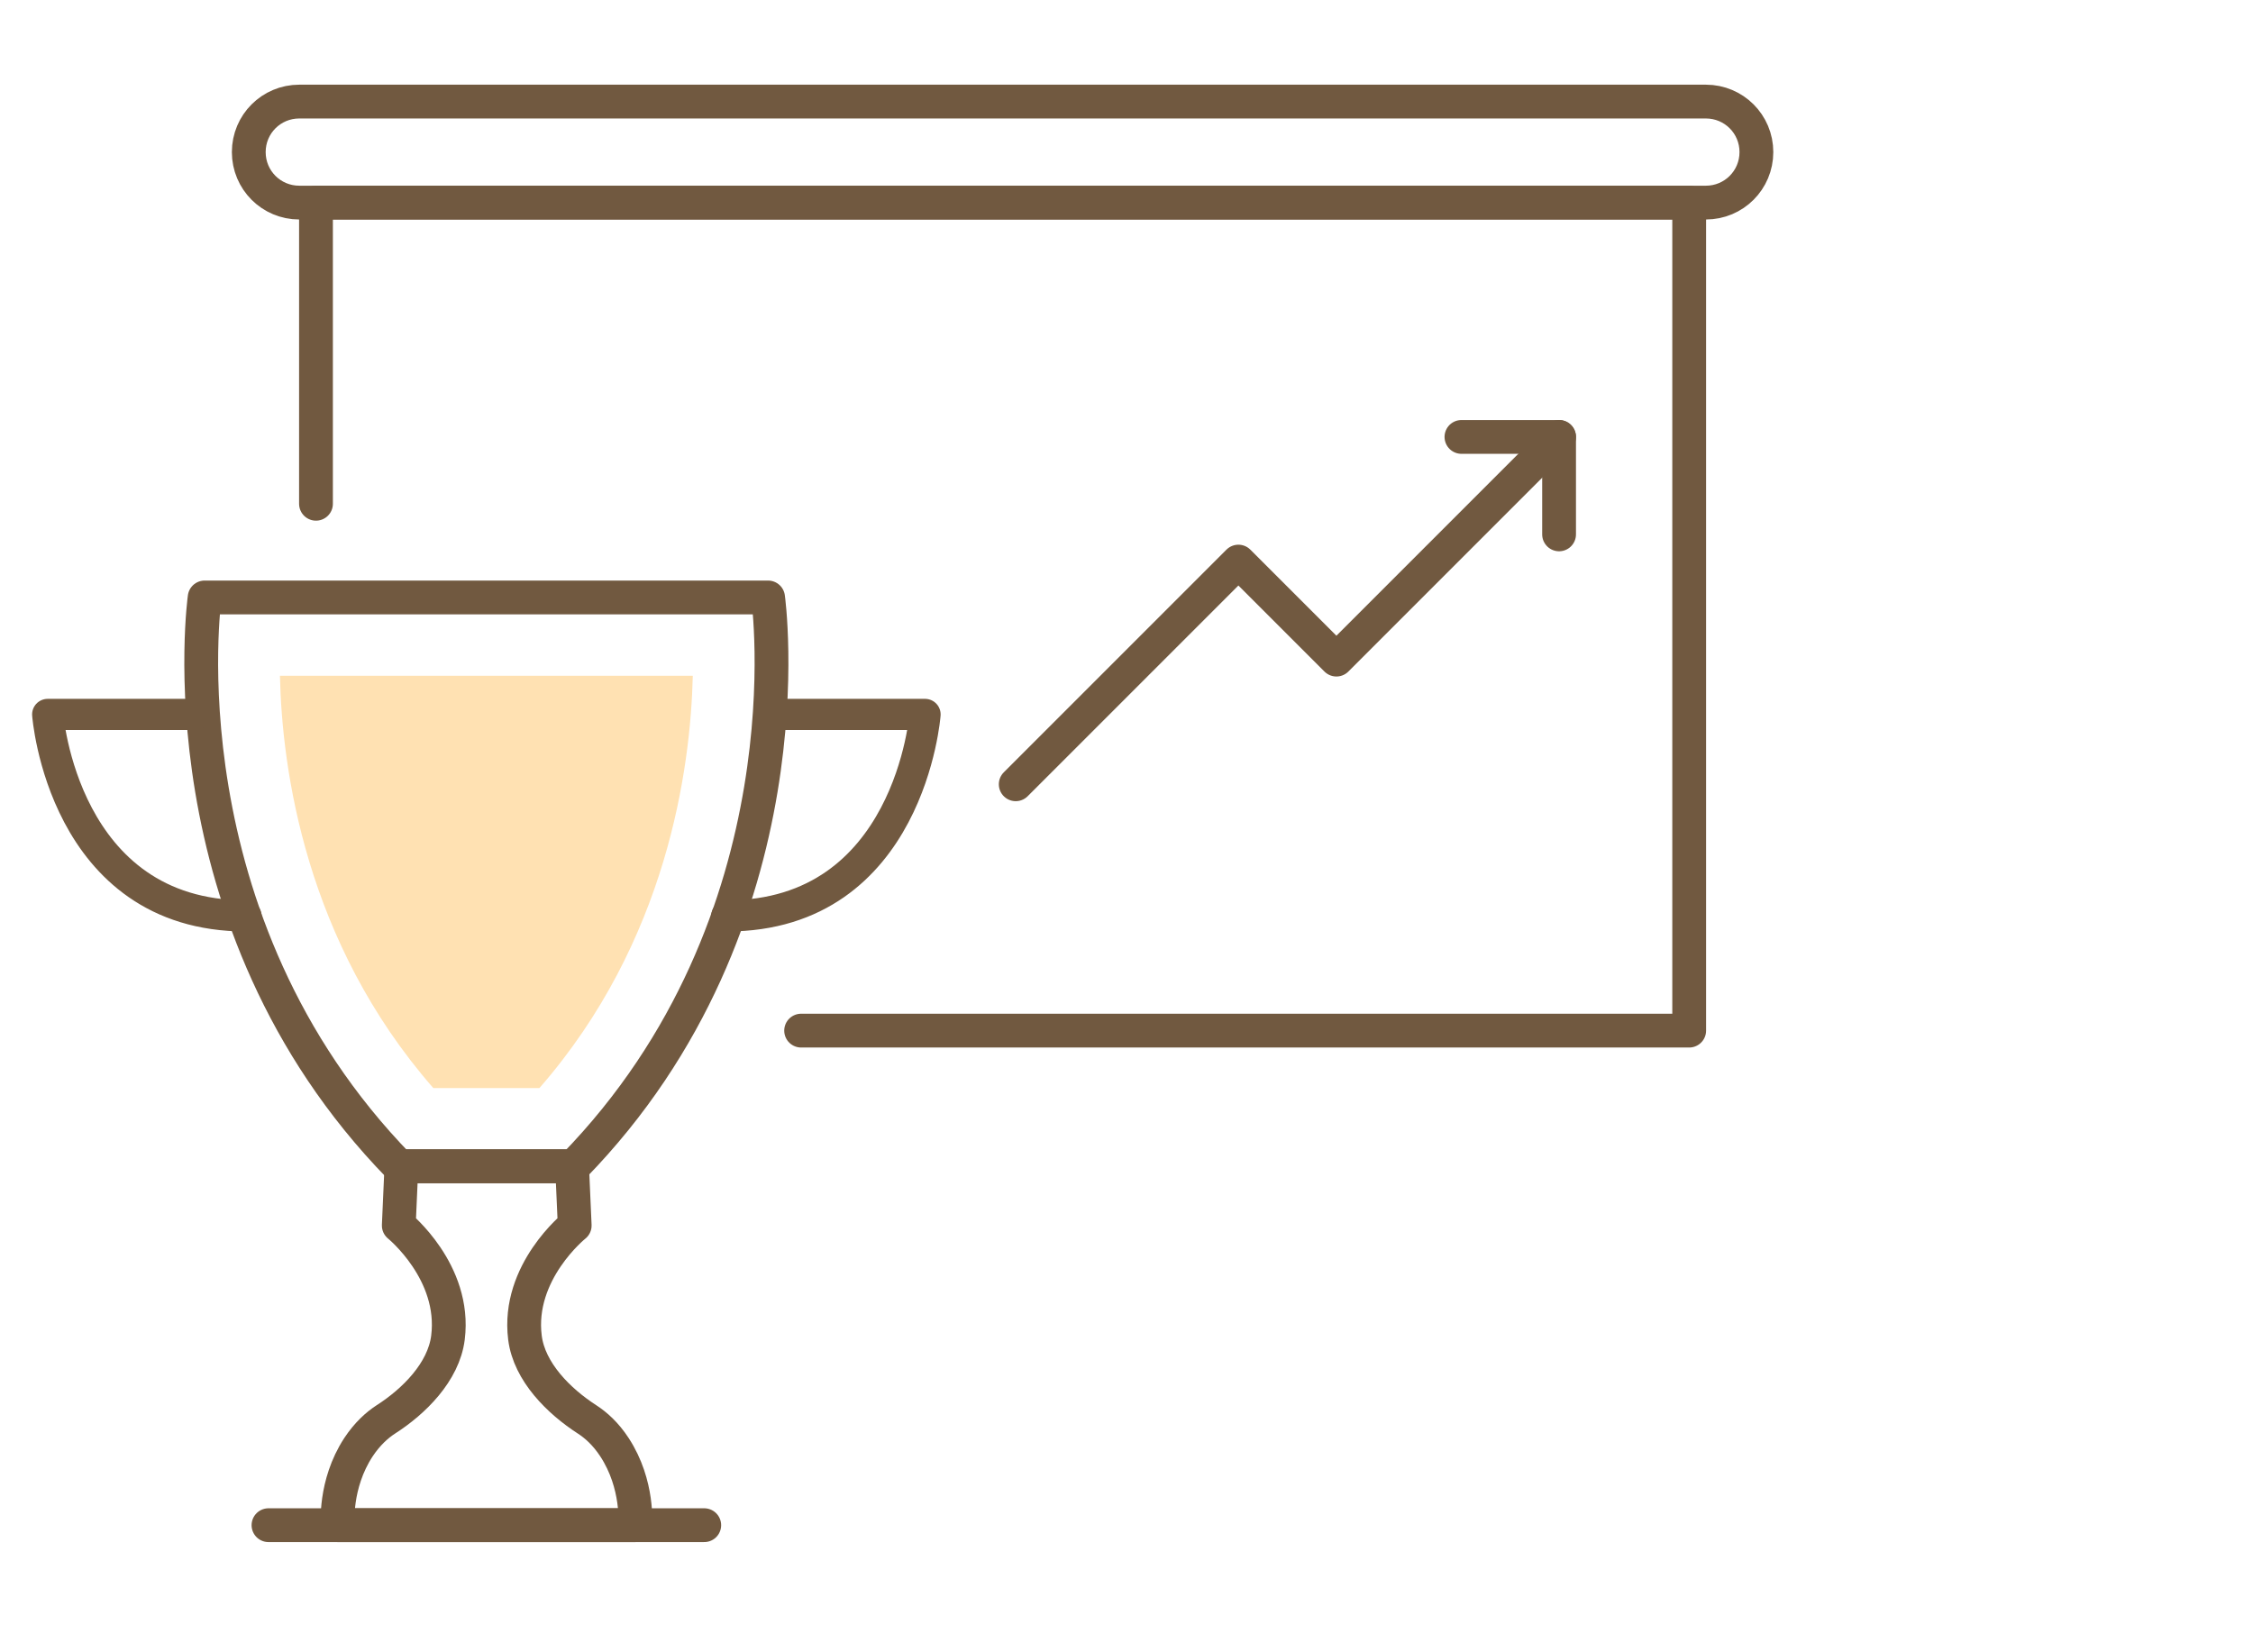
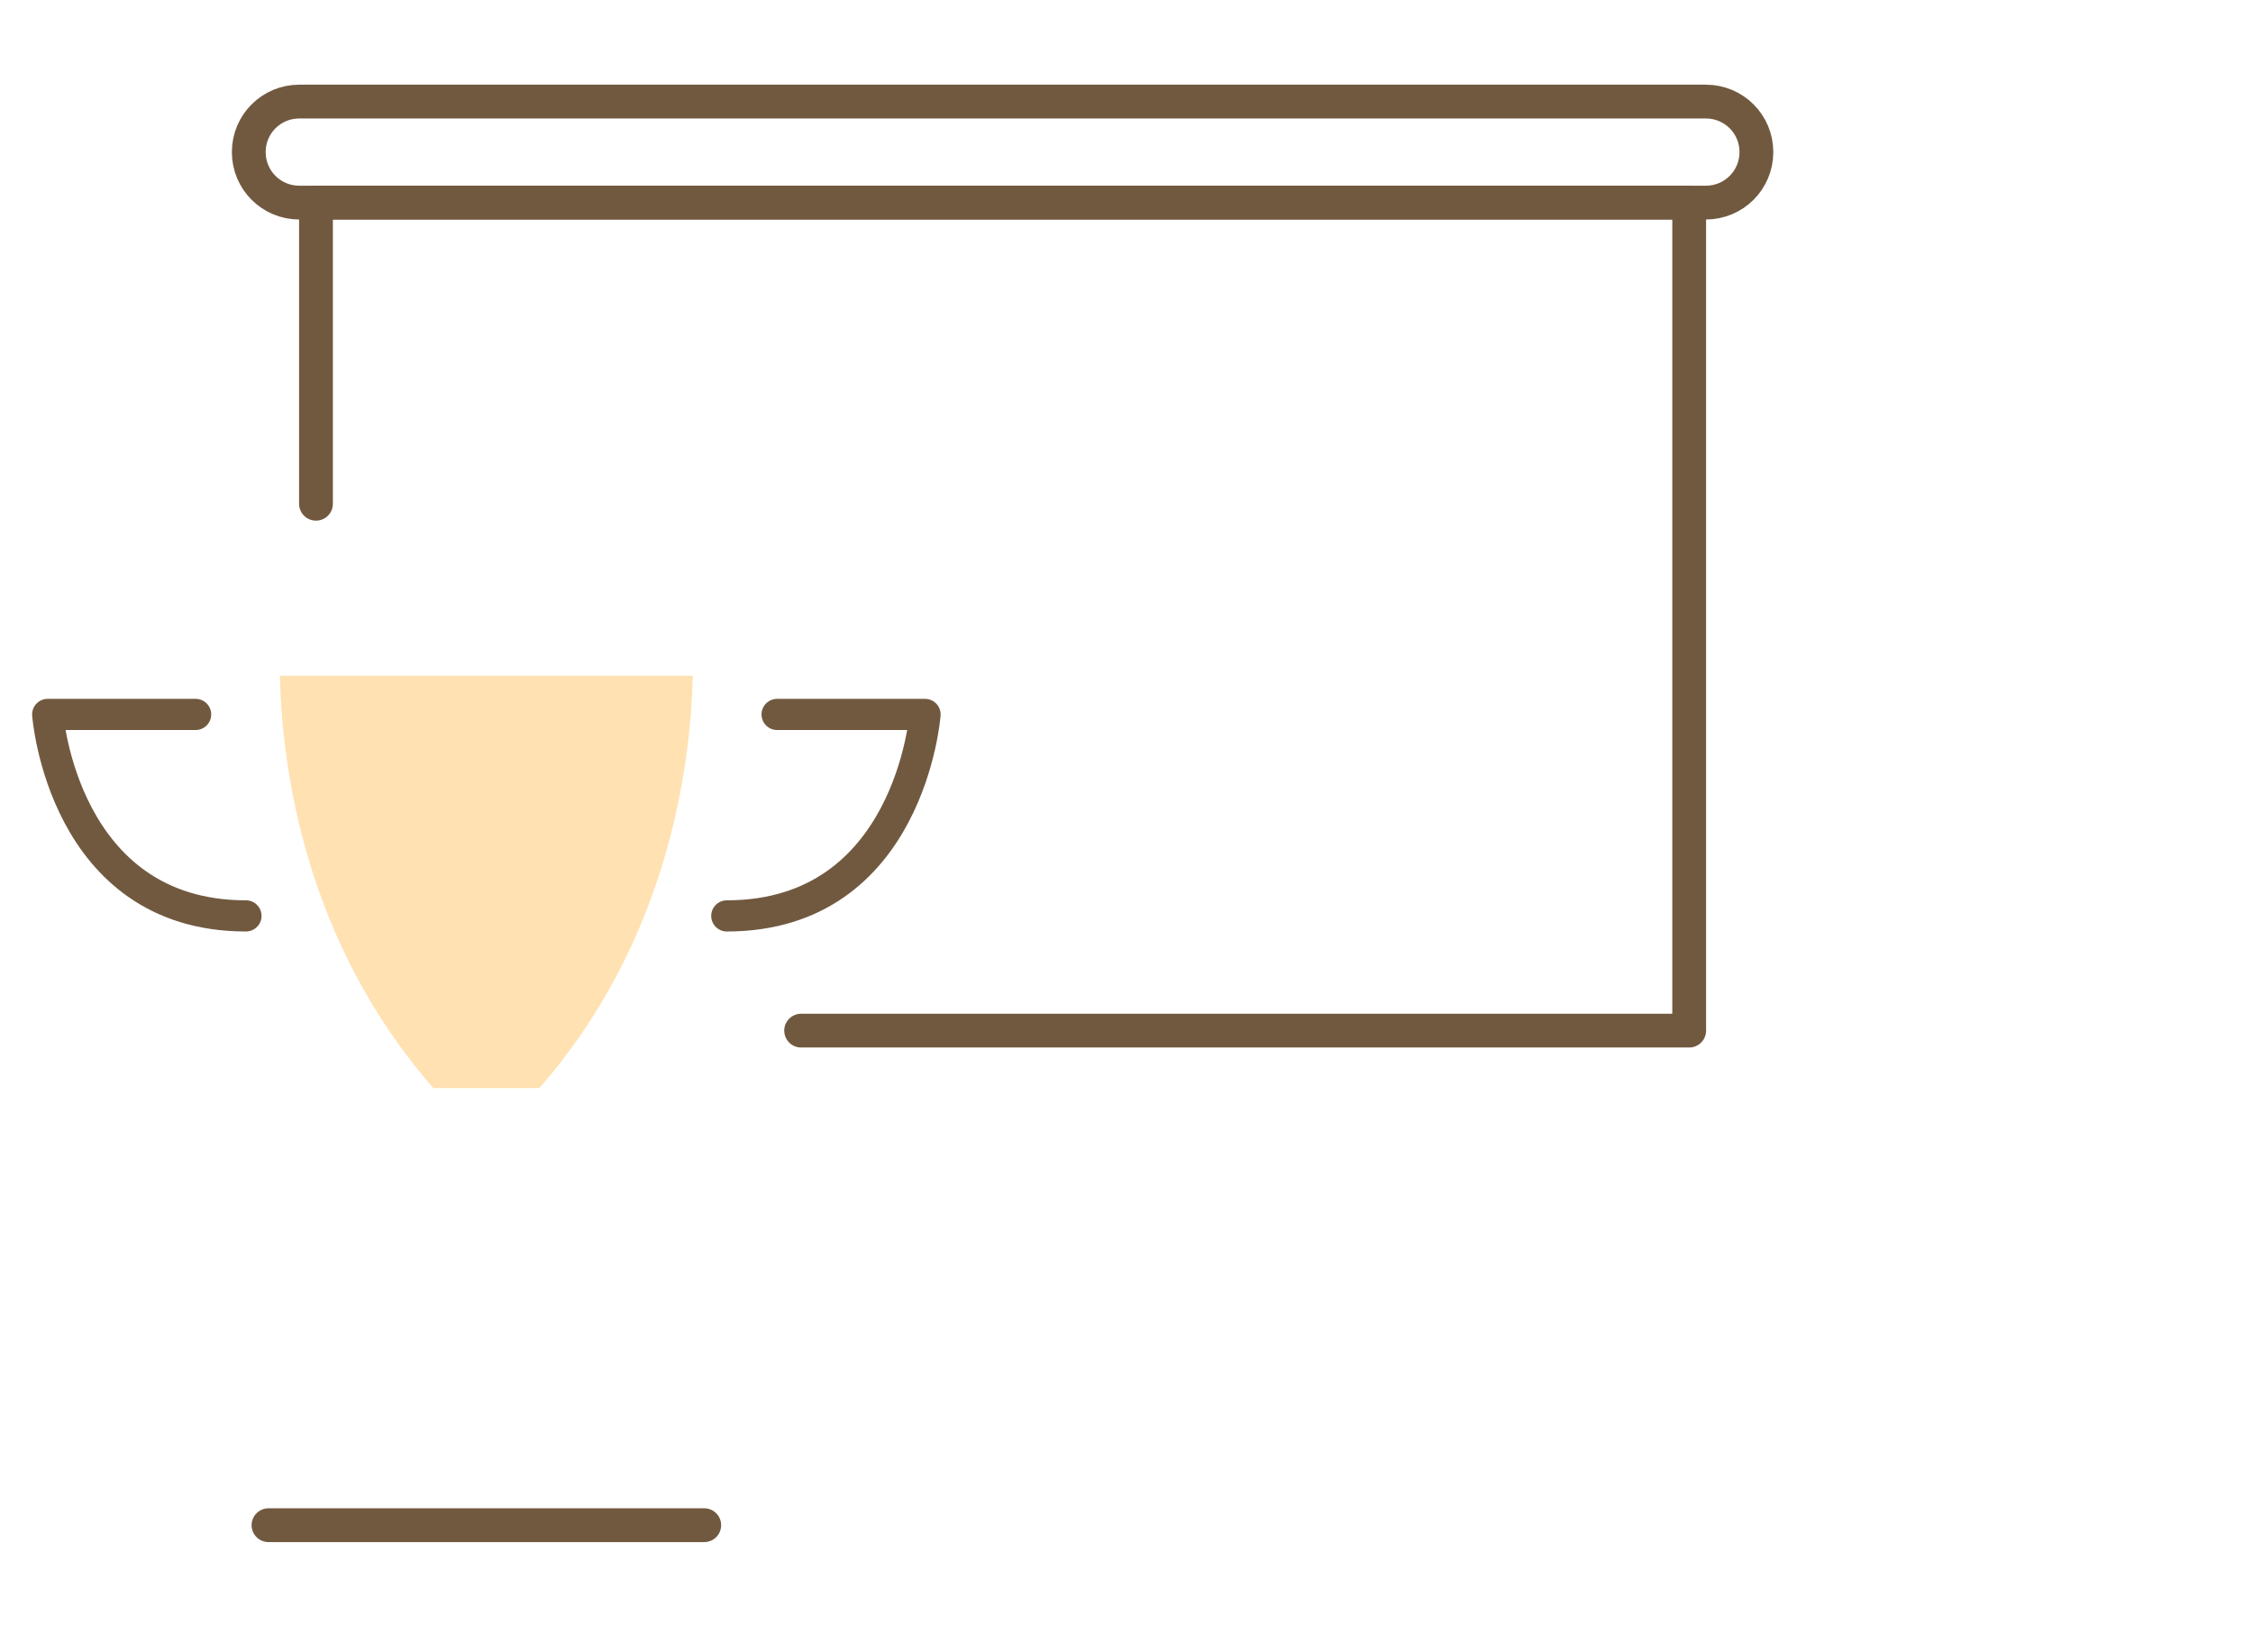
<svg xmlns="http://www.w3.org/2000/svg" id="_レイヤー_2" viewBox="0 0 120 88">
  <defs>
    <style>.cls-1,.cls-2,.cls-3{fill:none;}.cls-1,.cls-4{stroke-width:0px;}.cls-2{stroke-width:1.8px;}.cls-2,.cls-3{stroke:#715940;stroke-linecap:round;stroke-linejoin:round;}.cls-3{stroke-width:1.66px;}.cls-4{fill:#ffe1b2;}</style>
  </defs>
  <g id="_レイヤー_1-2">
    <polyline class="cls-2" points="16.83 26.83 16.83 10.79 89.97 10.79 89.97 54.89 42.67 54.89" />
    <path class="cls-2" d="M90.86,10.79H15.94c-1.49,0-2.69-1.2-2.69-2.69h0c0-1.49,1.2-2.69,2.69-2.69h74.92c1.49,0,2.69,1.2,2.69,2.69h0c0,1.49-1.2,2.69-2.69,2.69Z" />
-     <path class="cls-2" d="M40.9,31.82H10.9s-2.42,17.19,10.36,30.3h9.29c12.78-13.11,10.36-30.3,10.36-30.3Z" />
    <path class="cls-4" d="M23.08,57.95c-6.82-7.8-8.06-17-8.17-21.96h21.99c-.12,4.95-1.36,14.16-8.17,21.96h-5.65Z" />
    <path class="cls-3" d="M41.39,38.05h7.88s-.8,10.73-10.56,10.73" />
    <path class="cls-3" d="M10.42,38.05H2.54s.8,10.73,10.56,10.73" />
-     <path class="cls-2" d="M33.82,81.23h-15.83s-.2-2.16,1.1-4.15c.47-.71.99-1.18,1.47-1.49,1.47-.94,3.07-2.51,3.3-4.35.44-3.5-2.62-5.97-2.62-5.97l.14-3.16h9.09l.14,3.16s-3.09,2.47-2.65,5.97c.23,1.84,1.83,3.4,3.3,4.35.48.31,1,.77,1.47,1.49,1.3,1.99,1.1,4.15,1.1,4.15Z" />
    <line class="cls-2" x1="14.3" y1="81.23" x2="37.51" y2="81.23" />
-     <polyline class="cls-2" points="54.1 41.77 65.96 29.91 71.18 35.13 83.04 23.27" />
-     <polyline class="cls-2" points="77.84 23.27 83.04 23.27 83.04 28.46" />
    <rect class="cls-1" width="120" height="88" />
  </g>
</svg>